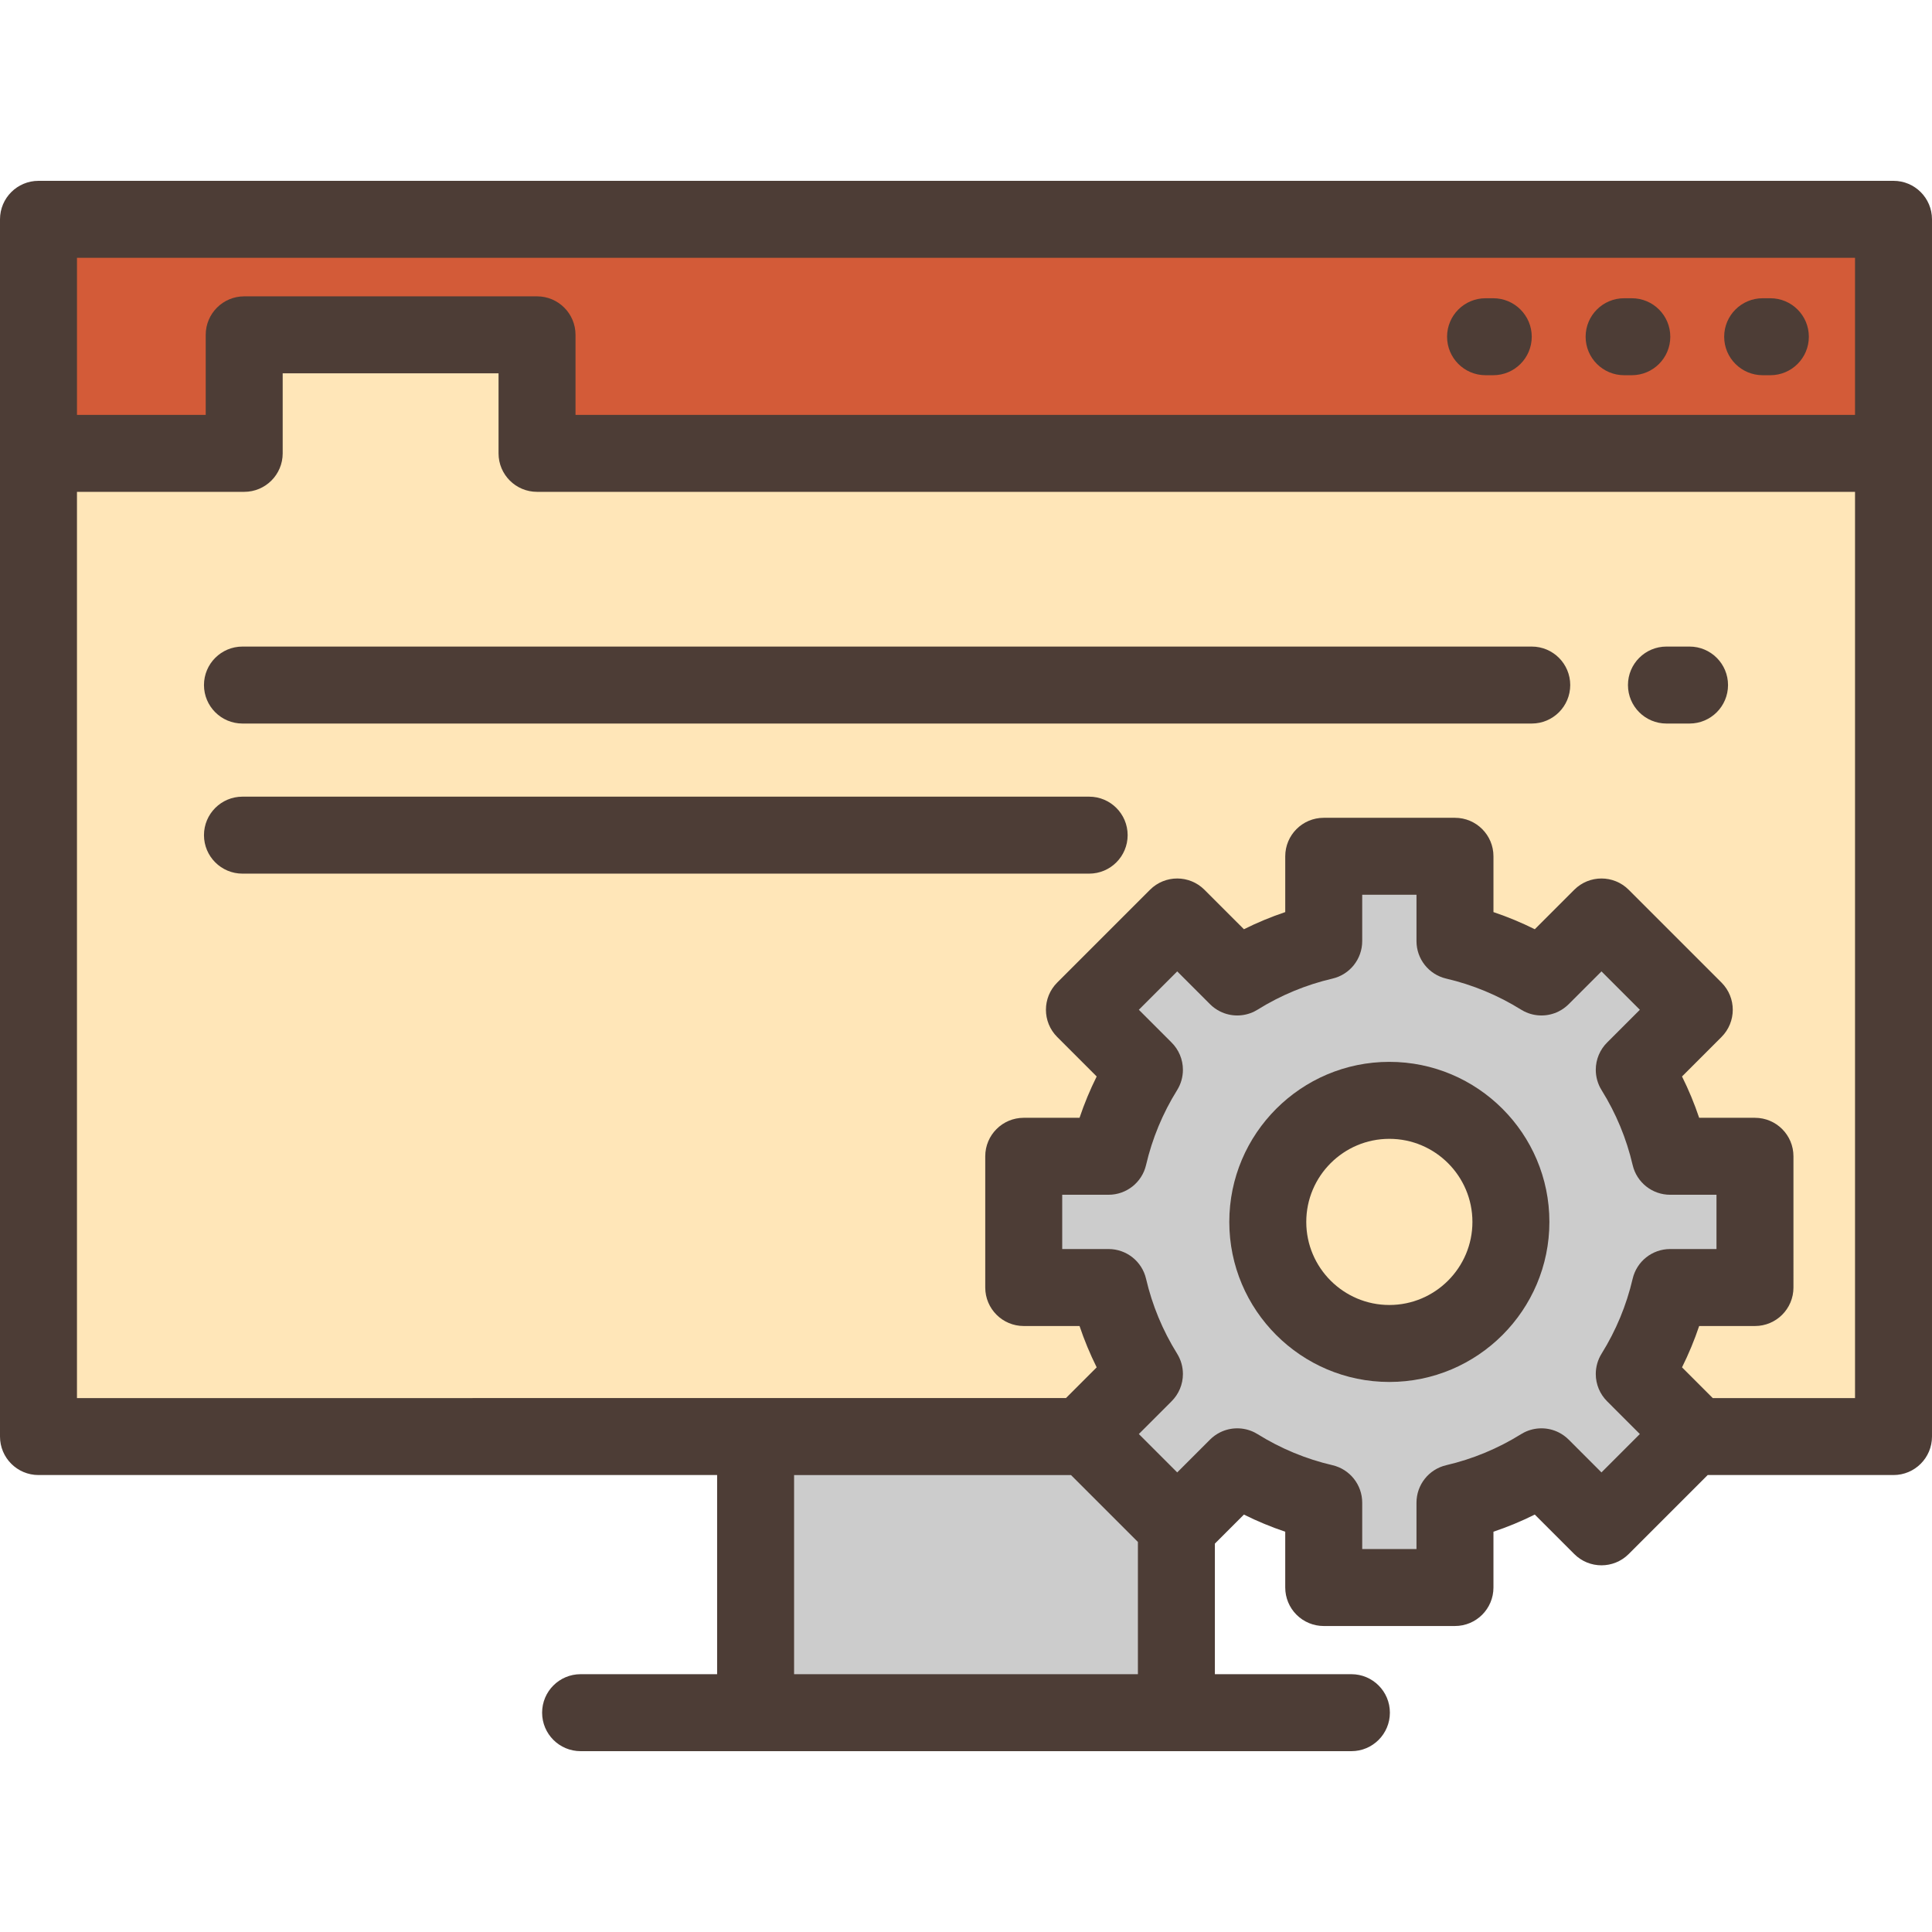
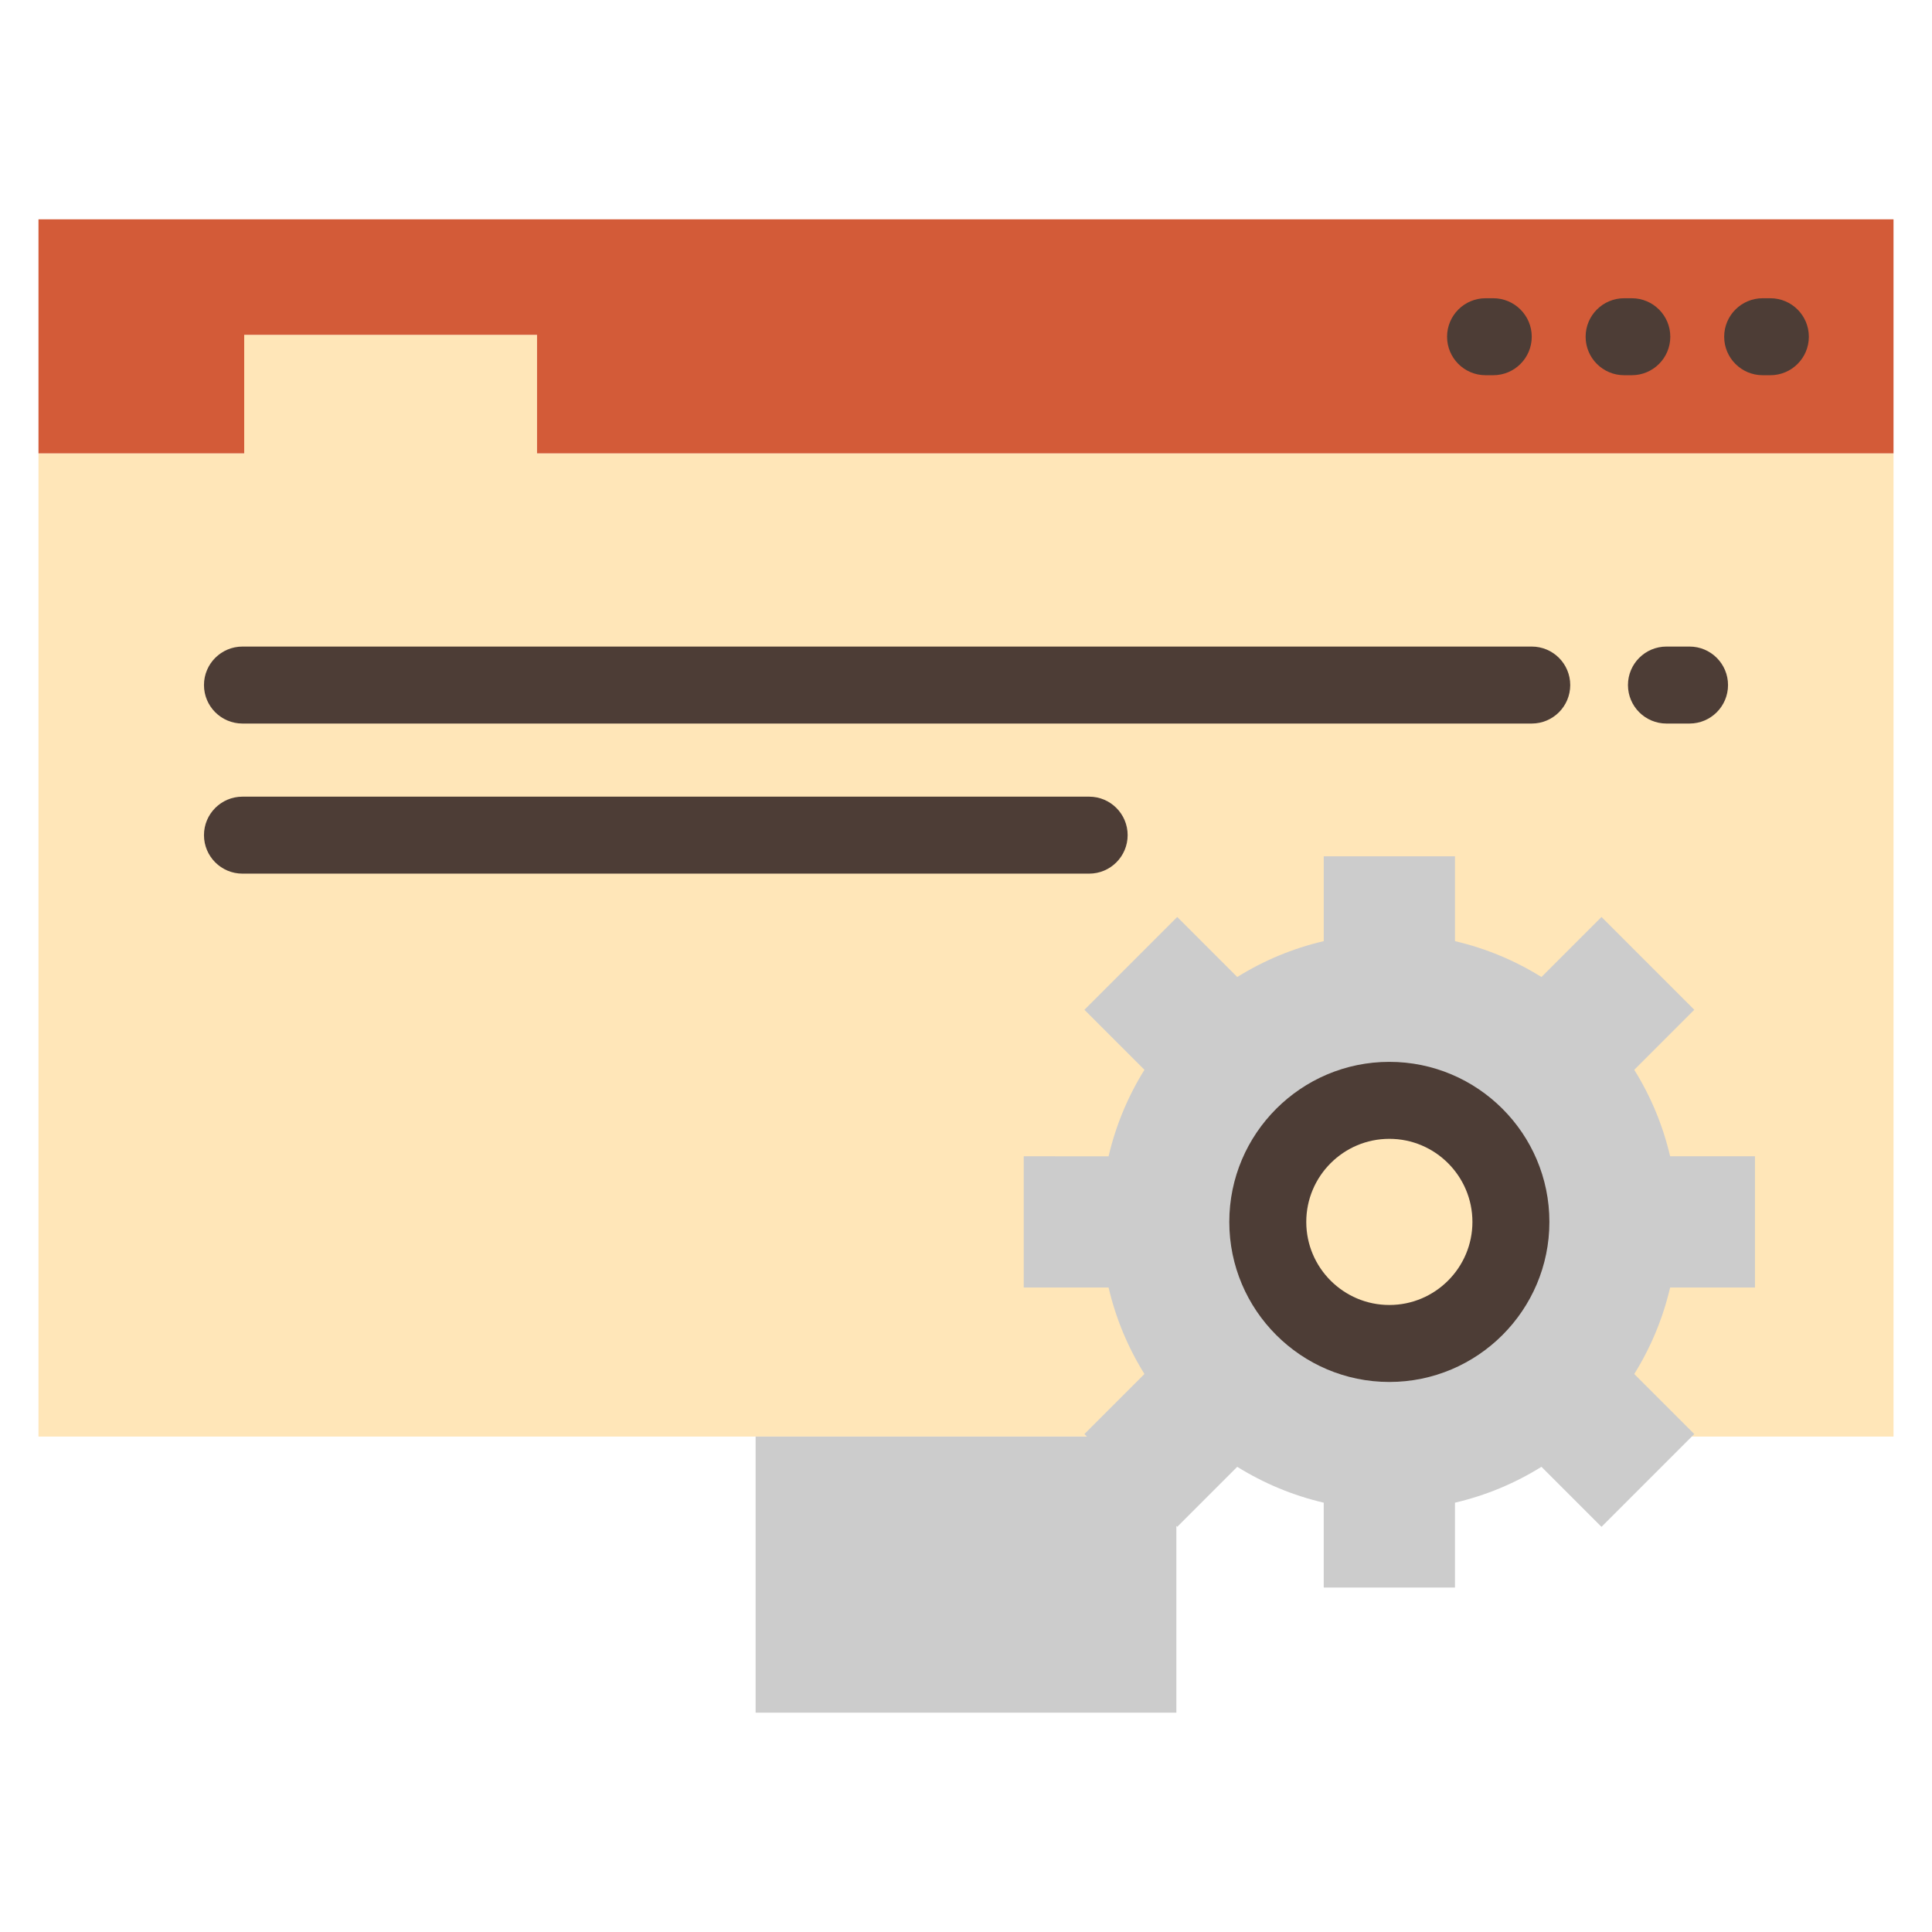
<svg xmlns="http://www.w3.org/2000/svg" version="1.1" id="Layer_1" viewBox="0 0 512 512" xml:space="preserve">
  <polygon style="fill:#FFE6B8;" points="501.801,120.144 142.319,120.144 142.319,88.733 64.716,88.733 64.716,120.144   10.199,120.144 10.199,380.704 501.801,380.704 " />
  <rect x="200.241" y="380.706" style="fill:#CCCCCC;" width="111.508" height="73.169" />
  <polygon style="fill:#D35B38;" points="64.716,120.144 64.716,88.733 142.319,88.733 142.319,120.144 501.801,120.144   501.801,58.122 10.199,58.122 10.199,120.144 " />
  <path style="fill:#CCCCCC;" d="M465.084,341.208v-34.78c0,0,0-0.001-0.001-0.001h-22.485c-1.916-8.23-5.165-15.946-9.503-22.916  c-0.001-0.001,0-0.002,0-0.002l15.907-15.907v-0.001l-24.593-24.593h-0.001l-15.907,15.907c-0.001,0.001-0.002,0.001-0.003,0  c-6.969-4.338-14.686-7.586-22.916-9.503v-22.485v-0.001h-34.78h-0.001v22.486c-8.23,1.916-15.946,5.165-22.916,9.503  c-0.001,0.001-0.002,0-0.003,0l-15.906-15.906h-0.001l-24.593,24.593v0.001l15.906,15.906c0.001,0.001,0.001,0.002,0,0.003  c-4.338,6.969-7.586,14.686-9.503,22.916H271.3h-0.001v34.78c0,0,0,0.001,0.001,0.001h22.485c1.916,8.23,5.165,15.946,9.503,22.916  c0.001,0.001,0,0.002,0,0.003l-15.906,15.906v0.001l24.593,24.593h0.001l15.906-15.906c0.001-0.001,0.002-0.001,0.003,0  c6.969,4.338,14.686,7.586,22.916,9.503v22.485c0,0,0,0.001,0.001,0.001h34.78l0.001-0.001v-22.485  c8.23-1.916,15.946-5.165,22.916-9.503c0.001-0.001,0.002,0,0.003,0l15.906,15.906h0.001l24.593-24.593v-0.001l-15.906-15.906  c-0.001-0.001-0.001-0.002,0-0.003c4.338-6.969,7.586-14.686,9.503-22.916L465.084,341.208  C465.084,341.209,465.084,341.209,465.084,341.208z M368.191,356.034c-17.793,0-32.215-14.424-32.215-32.215  c0-17.791,14.424-32.215,32.215-32.215c17.791,0,32.215,14.424,32.215,32.215C400.406,341.61,385.984,356.034,368.191,356.034z" />
  <g>
-     <path style="fill:#4D3D36;" d="M358.135,464.077c5.632,0,10.199-4.566,10.199-10.199s-4.567-10.199-10.199-10.199h-36.179v-34.607   l7.693-7.693c3.546,1.766,7.204,3.283,10.952,4.543v14.789c0,2.705,1.075,5.3,2.987,7.212c1.913,1.912,4.507,2.987,7.212,2.987   l34.782-0.001c5.633,0,10.199-4.566,10.199-10.199V405.92c3.749-1.259,7.407-2.776,10.951-4.543l10.462,10.461   c3.984,3.983,10.44,3.983,14.425,0l20.938-20.937h49.243c5.632,0,10.199-4.566,10.199-10.199V58.122   c0-5.633-4.567-10.199-10.199-10.199H10.199C4.567,47.923,0,52.489,0,58.122v322.581c0,5.633,4.567,10.199,10.199,10.199h179.845   v52.776h-36.179c-5.632,0-10.199,4.566-10.199,10.199s4.567,10.199,10.199,10.199H358.135z M20.398,68.321h471.203v41.623H152.518   V88.733c0-5.633-4.567-10.199-10.199-10.199H64.716c-5.632,0-10.199,4.566-10.199,10.199v21.211H20.398V68.321z M210.442,443.679   v-52.776h73.383l17.732,17.731v35.044H210.442z M425.913,371.368l8.665,8.666l-10.172,10.171l-8.693-8.694   c-0.775-0.775-1.671-1.421-2.652-1.911c-2.87-1.436-6.254-1.436-9.124,0c-0.284,0.142-0.56,0.297-0.829,0.464   c-6.147,3.826-12.821,6.594-19.838,8.228c-4.618,1.075-7.886,5.191-7.886,9.933l-0.001,12.287H361v-12.287   c0-4.742-3.268-8.859-7.886-9.934c-7.018-1.634-13.692-4.401-19.839-8.228c-0.269-0.167-0.545-0.322-0.829-0.464   c-2.87-1.435-6.254-1.435-9.124,0c-0.981,0.49-1.876,1.135-2.652,1.91l-8.694,8.694l-10.171-10.171l8.665-8.666   c1.9-1.886,3.017-4.481,3.017-7.243c0-1.905-0.533-3.772-1.54-5.389c-3.827-6.148-6.595-12.823-8.229-19.841   c-1.075-4.618-5.191-7.886-9.933-7.886h-12.287l0.001-14.383h12.286c4.742,0,8.858-3.268,9.933-7.886   c1.635-7.017,4.402-13.692,8.229-19.841c1.006-1.617,1.54-3.484,1.54-5.389c0-2.763-1.117-5.358-3.017-7.243l-8.665-8.666   l10.172-10.171l8.693,8.694c0.775,0.775,1.671,1.421,2.652,1.911c2.871,1.437,6.255,1.436,9.124,0   c0.284-0.142,0.56-0.297,0.829-0.464c6.147-3.826,12.821-6.594,19.839-8.228c4.618-1.075,7.886-5.191,7.886-9.934V237.12h14.384   v12.287c0,4.742,3.268,8.858,7.886,9.934c7.017,1.634,13.691,4.402,19.838,8.228c0.269,0.167,0.545,0.322,0.829,0.464   c2.871,1.436,6.255,1.435,9.124,0c0.981-0.49,1.876-1.135,2.652-1.91l8.694-8.694l10.171,10.171l-8.665,8.666   c-1.9,1.886-3.017,4.481-3.017,7.243c0,1.905,0.533,3.772,1.54,5.389c3.827,6.148,6.595,12.823,8.229,19.841   c1.075,4.618,5.191,7.886,9.933,7.886h12.287v14.383h-12.287c-4.742,0-8.858,3.268-9.933,7.886   c-1.635,7.017-4.402,13.692-8.229,19.84c-1.006,1.617-1.54,3.484-1.54,5.389C422.896,366.888,424.012,369.482,425.913,371.368z    M20.398,370.504V130.343h44.318c5.632,0,10.199-4.566,10.199-10.199V98.932h57.204v21.211c0,5.633,4.567,10.199,10.199,10.199   h349.283v240.162h-37.705l-8.144-8.144c1.765-3.546,3.283-7.204,4.543-10.952h14.789c5.633,0,10.199-4.567,10.199-10.199   l-0.001-34.781c0-5.632-4.567-10.199-10.199-10.199h-14.789c-1.259-3.749-2.776-7.406-4.542-10.952l10.461-10.462   c3.983-3.983,3.983-10.442,0-14.425l-24.594-24.593c-3.984-3.983-10.44-3.983-14.425,0l-10.461,10.461   c-3.546-1.766-7.203-3.283-10.951-4.543l-0.001-14.79c0-5.633-4.567-10.199-10.199-10.199l-34.781,0.001   c-5.633,0-10.199,4.566-10.199,10.199v14.789c-3.75,1.26-7.407,2.776-10.952,4.543l-10.462-10.461   c-3.984-3.983-10.44-3.983-14.425,0l-24.593,24.593c-3.983,3.983-3.983,10.442,0,14.425l10.461,10.462   c-1.765,3.546-3.283,7.204-4.543,10.952h-14.789c-5.633,0-10.199,4.567-10.199,10.199l0.001,34.781   c0,5.632,4.567,10.199,10.199,10.199h14.789c1.259,3.749,2.776,7.406,4.542,10.952l-8.144,8.144H20.398z" />
    <path style="fill:#4D3D36;" d="M467.124,99.436h2.04c5.632,0,10.199-4.566,10.199-10.199c0-5.633-4.567-10.199-10.199-10.199h-2.04   c-5.632,0-10.199,4.566-10.199,10.199C456.924,94.87,461.492,99.436,467.124,99.436z" />
    <path style="fill:#4D3D36;" d="M430.406,99.436h2.04c5.632,0,10.199-4.566,10.199-10.199c0-5.633-4.567-10.199-10.199-10.199h-2.04   c-5.632,0-10.199,4.566-10.199,10.199C420.207,94.87,424.774,99.436,430.406,99.436z" />
    <path style="fill:#4D3D36;" d="M393.689,99.436h2.04c5.632,0,10.199-4.566,10.199-10.199c0-5.633-4.567-10.199-10.199-10.199h-2.04   c-5.632,0-10.199,4.566-10.199,10.199C383.49,94.87,388.057,99.436,393.689,99.436z" />
    <path style="fill:#4D3D36;" d="M441.626,191.745h6.12c5.632,0,10.199-4.566,10.199-10.199s-4.567-10.199-10.199-10.199h-6.12   c-5.632,0-10.199,4.566-10.199,10.199S435.993,191.745,441.626,191.745z" />
    <path style="fill:#4D3D36;" d="M54.056,181.546c0,5.633,4.567,10.199,10.199,10.199h341.673c5.632,0,10.199-4.566,10.199-10.199   s-4.567-10.199-10.199-10.199H64.255C58.623,171.347,54.056,175.913,54.056,181.546z" />
    <path style="fill:#4D3D36;" d="M288.637,211.124H64.255c-5.632,0-10.199,4.566-10.199,10.199c0,5.633,4.567,10.199,10.199,10.199   h224.382c5.632,0,10.199-4.566,10.199-10.199C298.837,215.69,294.269,211.124,288.637,211.124z" />
    <path style="fill:#4D3D36;" d="M368.191,281.403c-23.388,0-42.414,19.028-42.414,42.414c0,23.387,19.027,42.415,42.414,42.415   s42.414-19.028,42.414-42.414C410.606,300.432,391.579,281.403,368.191,281.403z M368.191,345.835   c-12.139,0-22.016-9.877-22.016-22.016s9.877-22.016,22.016-22.016s22.016,9.877,22.016,22.016S380.33,345.835,368.191,345.835z" />
  </g>
</svg>